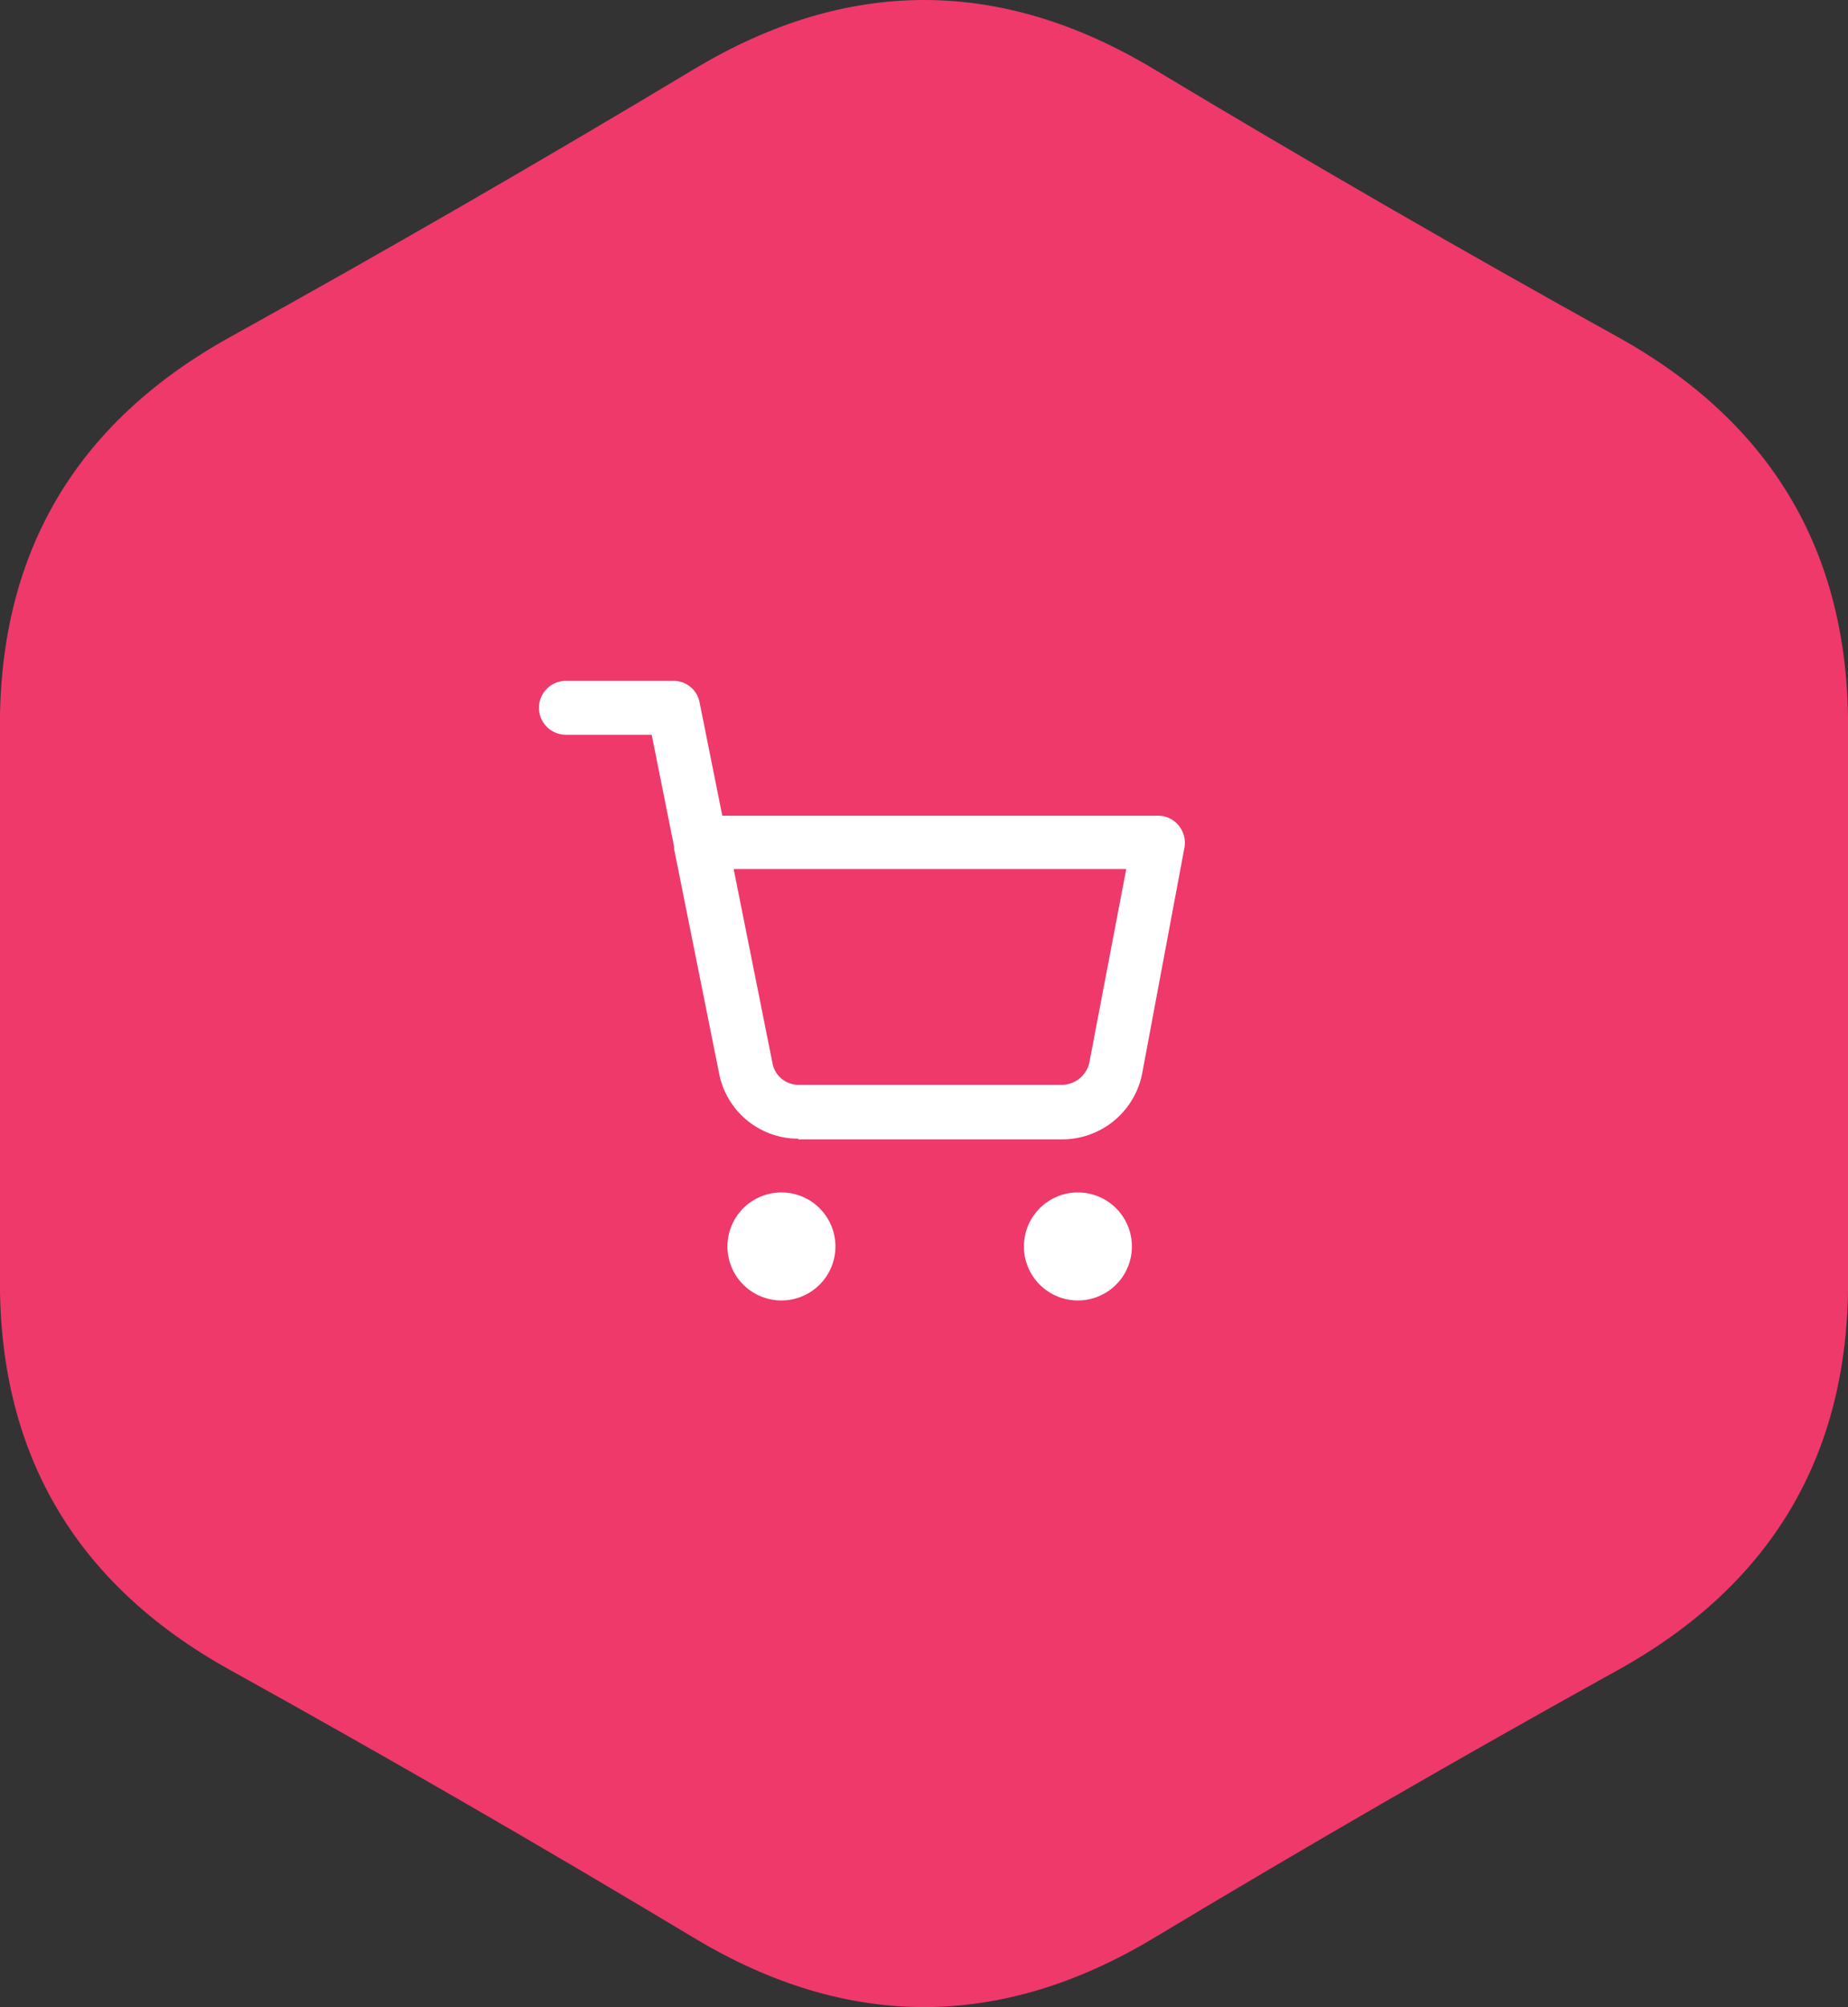
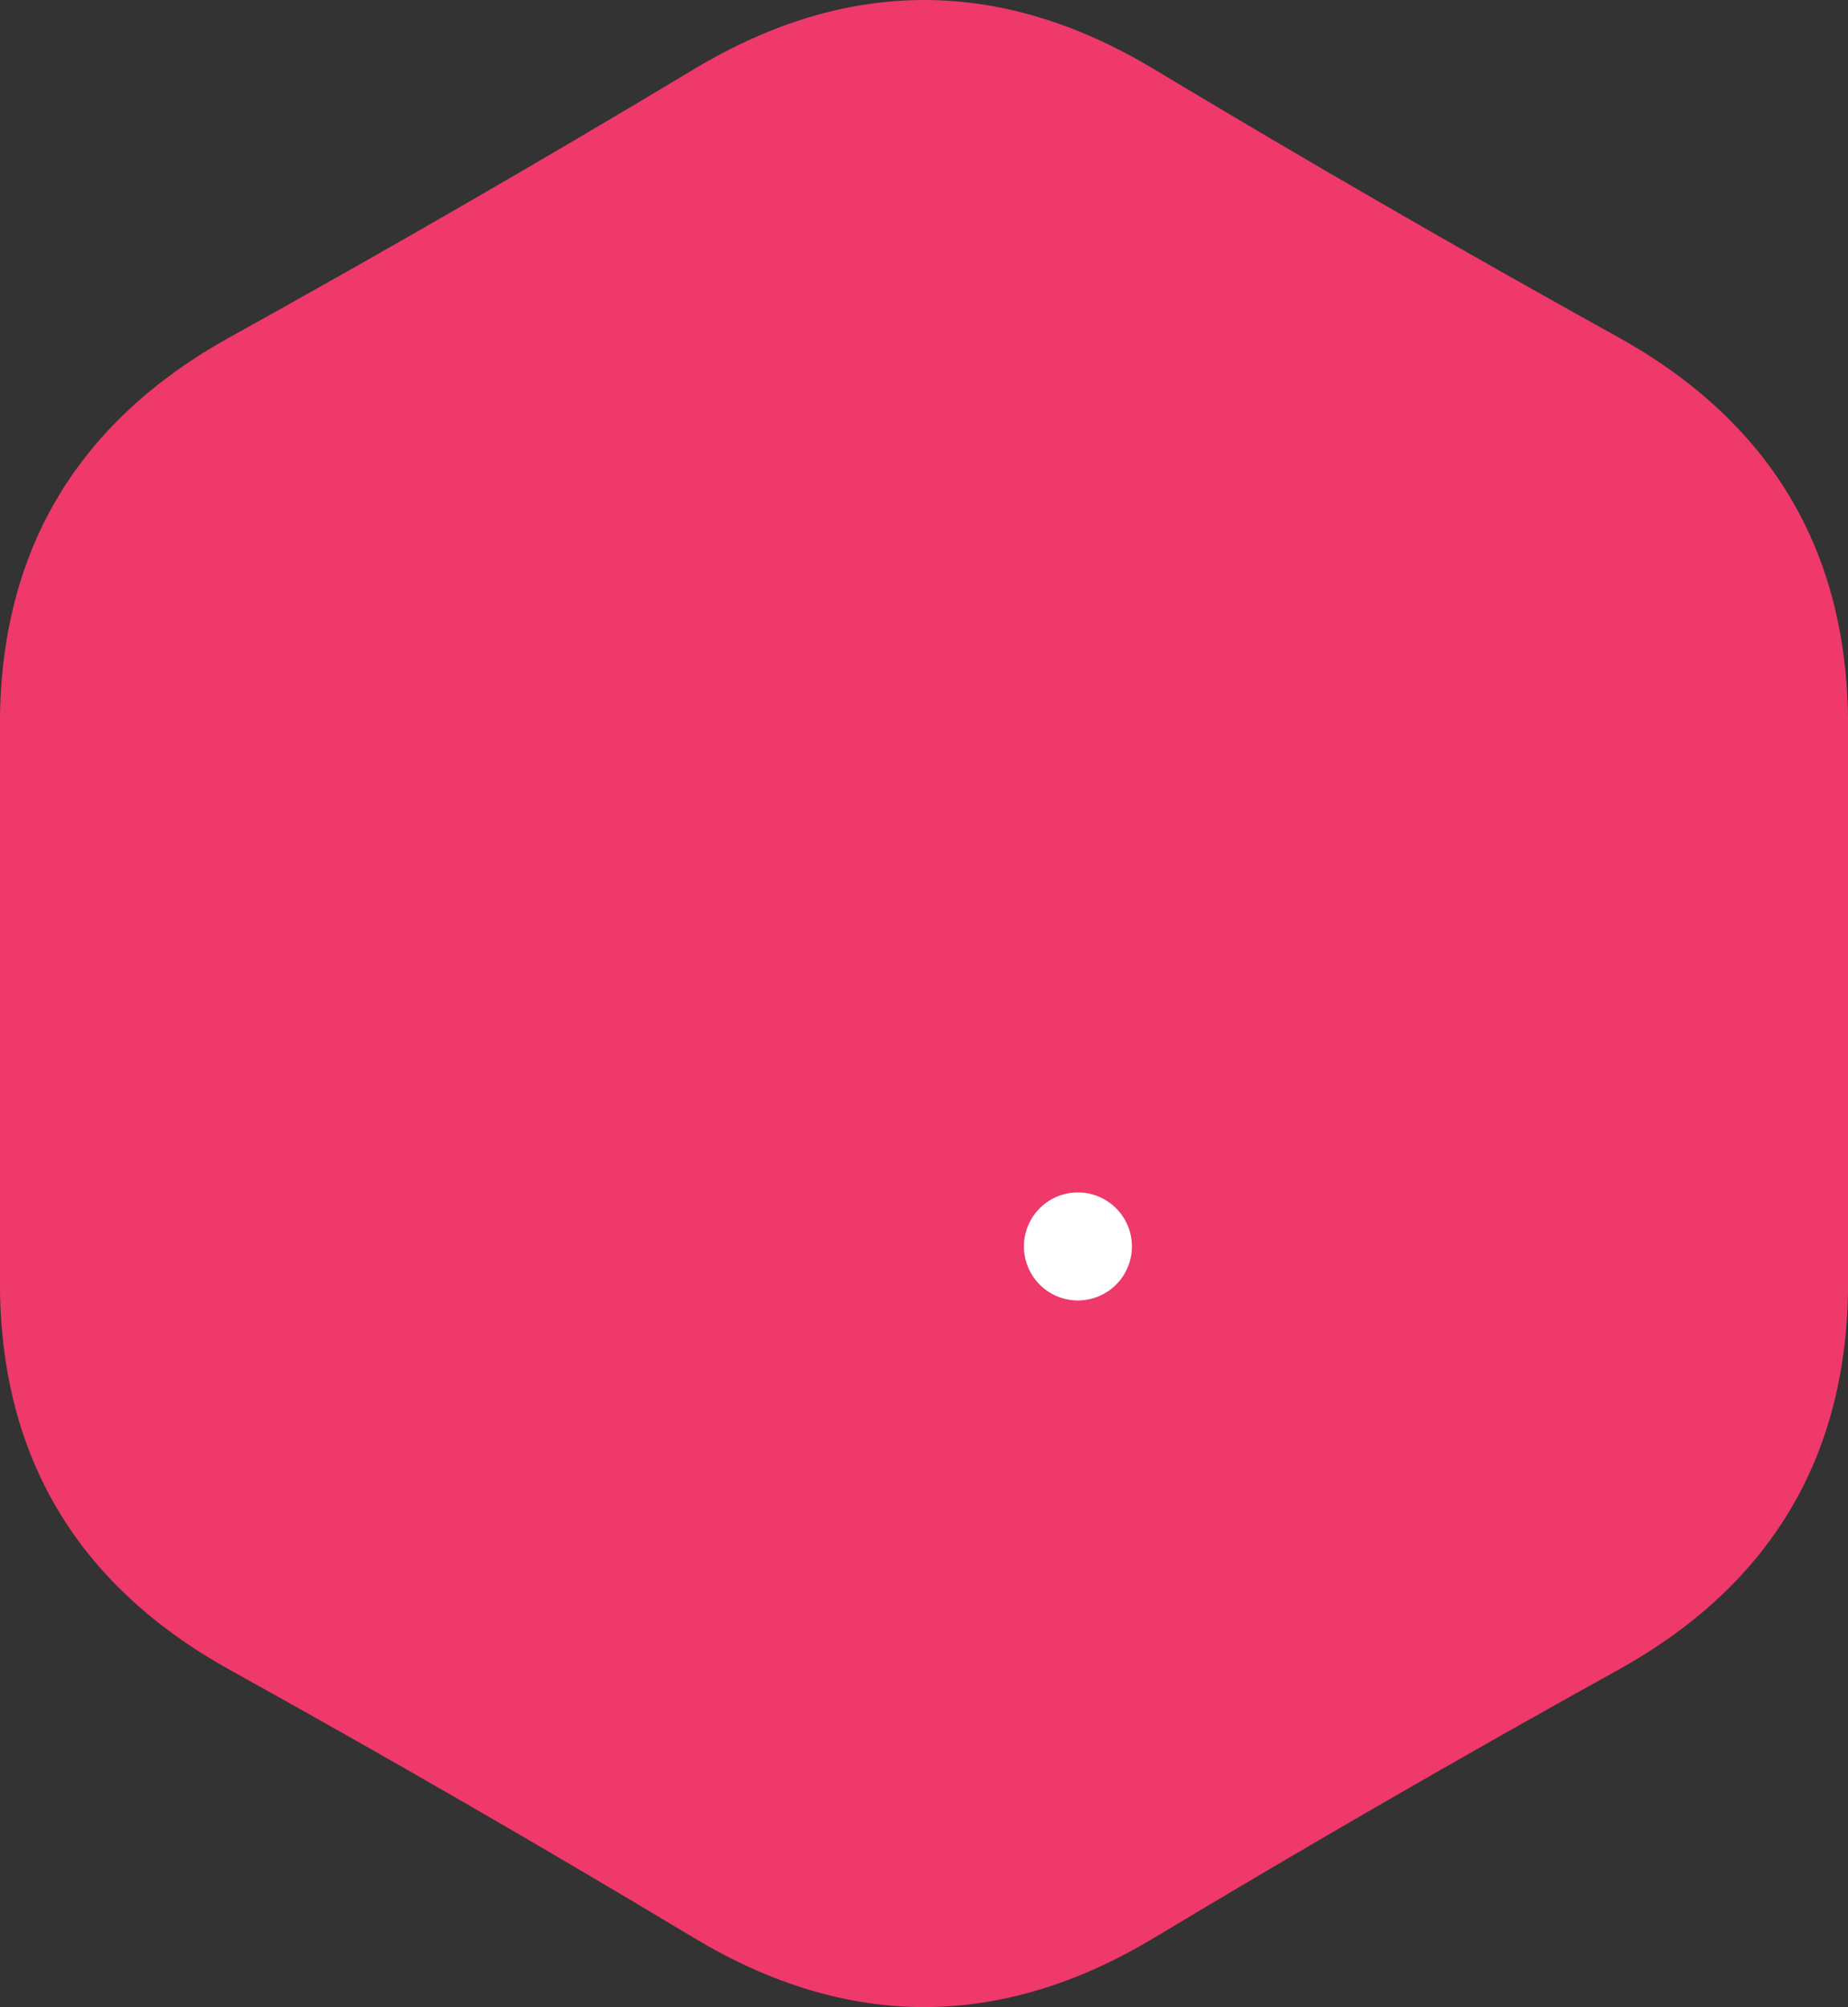
<svg xmlns="http://www.w3.org/2000/svg" viewBox="0 0 140 151.99">
  <rect x="0" y="0" width="140" height="151.99" fill="#333333" stroke="none" />
  <defs>
    <style>.cls-1{fill:#ee396a;}.cls-2{fill:#fff;}</style>
  </defs>
  <title>hexagon_recommendation-engine</title>
  <g id="Layer_2" data-name="Layer 2">
    <g id="quarticon_icons">
      <g id="hexagon_recommendation-engine">
        <path id="Hexagonal_Shape_01" data-name="Hexagonal Shape 01" class="cls-1" d="M122.58,126.46q-17.76,9.84-35.17,20.3t-34.82,0q-17.4-10.45-35.17-20.3T0,96.3V55.69Q-.35,35.38,17.42,25.53T52.59,5.23Q70-5.23,87.41,5.23t35.17,20.3Q140.34,35.39,140,55.69V96.3Q140.35,116.61,122.58,126.46Z" />
        <g id="circle2">
-           <path class="cls-2" d="M59.21,98.48a4.09,4.09,0,1,1,4.08-4.08A4.09,4.09,0,0,1,59.21,98.48Z" />
-         </g>
+           </g>
        <g id="path6">
-           <path class="cls-2" d="M60.48,86.23a6.11,6.11,0,0,1-6-4.93l-3.41-17a1,1,0,0,1,0-.17l-1.7-8.49h-6.5a2,2,0,1,1,0-4.08H51a2,2,0,0,1,2,1.64l1.72,8.57h33a2,2,0,0,1,1.57.74,2.05,2.05,0,0,1,.44,1.68L86.53,81.28a6.17,6.17,0,0,1-6.13,5H60.48Zm-4.9-20.42L58.52,80.5a2,2,0,0,0,2,1.65H80.44a2.15,2.15,0,0,0,2.08-1.65l2.8-14.69Z" />
-         </g>
+           </g>
        <g id="circle4">
          <path class="cls-2" d="M81.67,98.48a4.09,4.09,0,1,1,4.08-4.08A4.09,4.09,0,0,1,81.67,98.48Z" />
        </g>
      </g>
    </g>
  </g>
</svg>